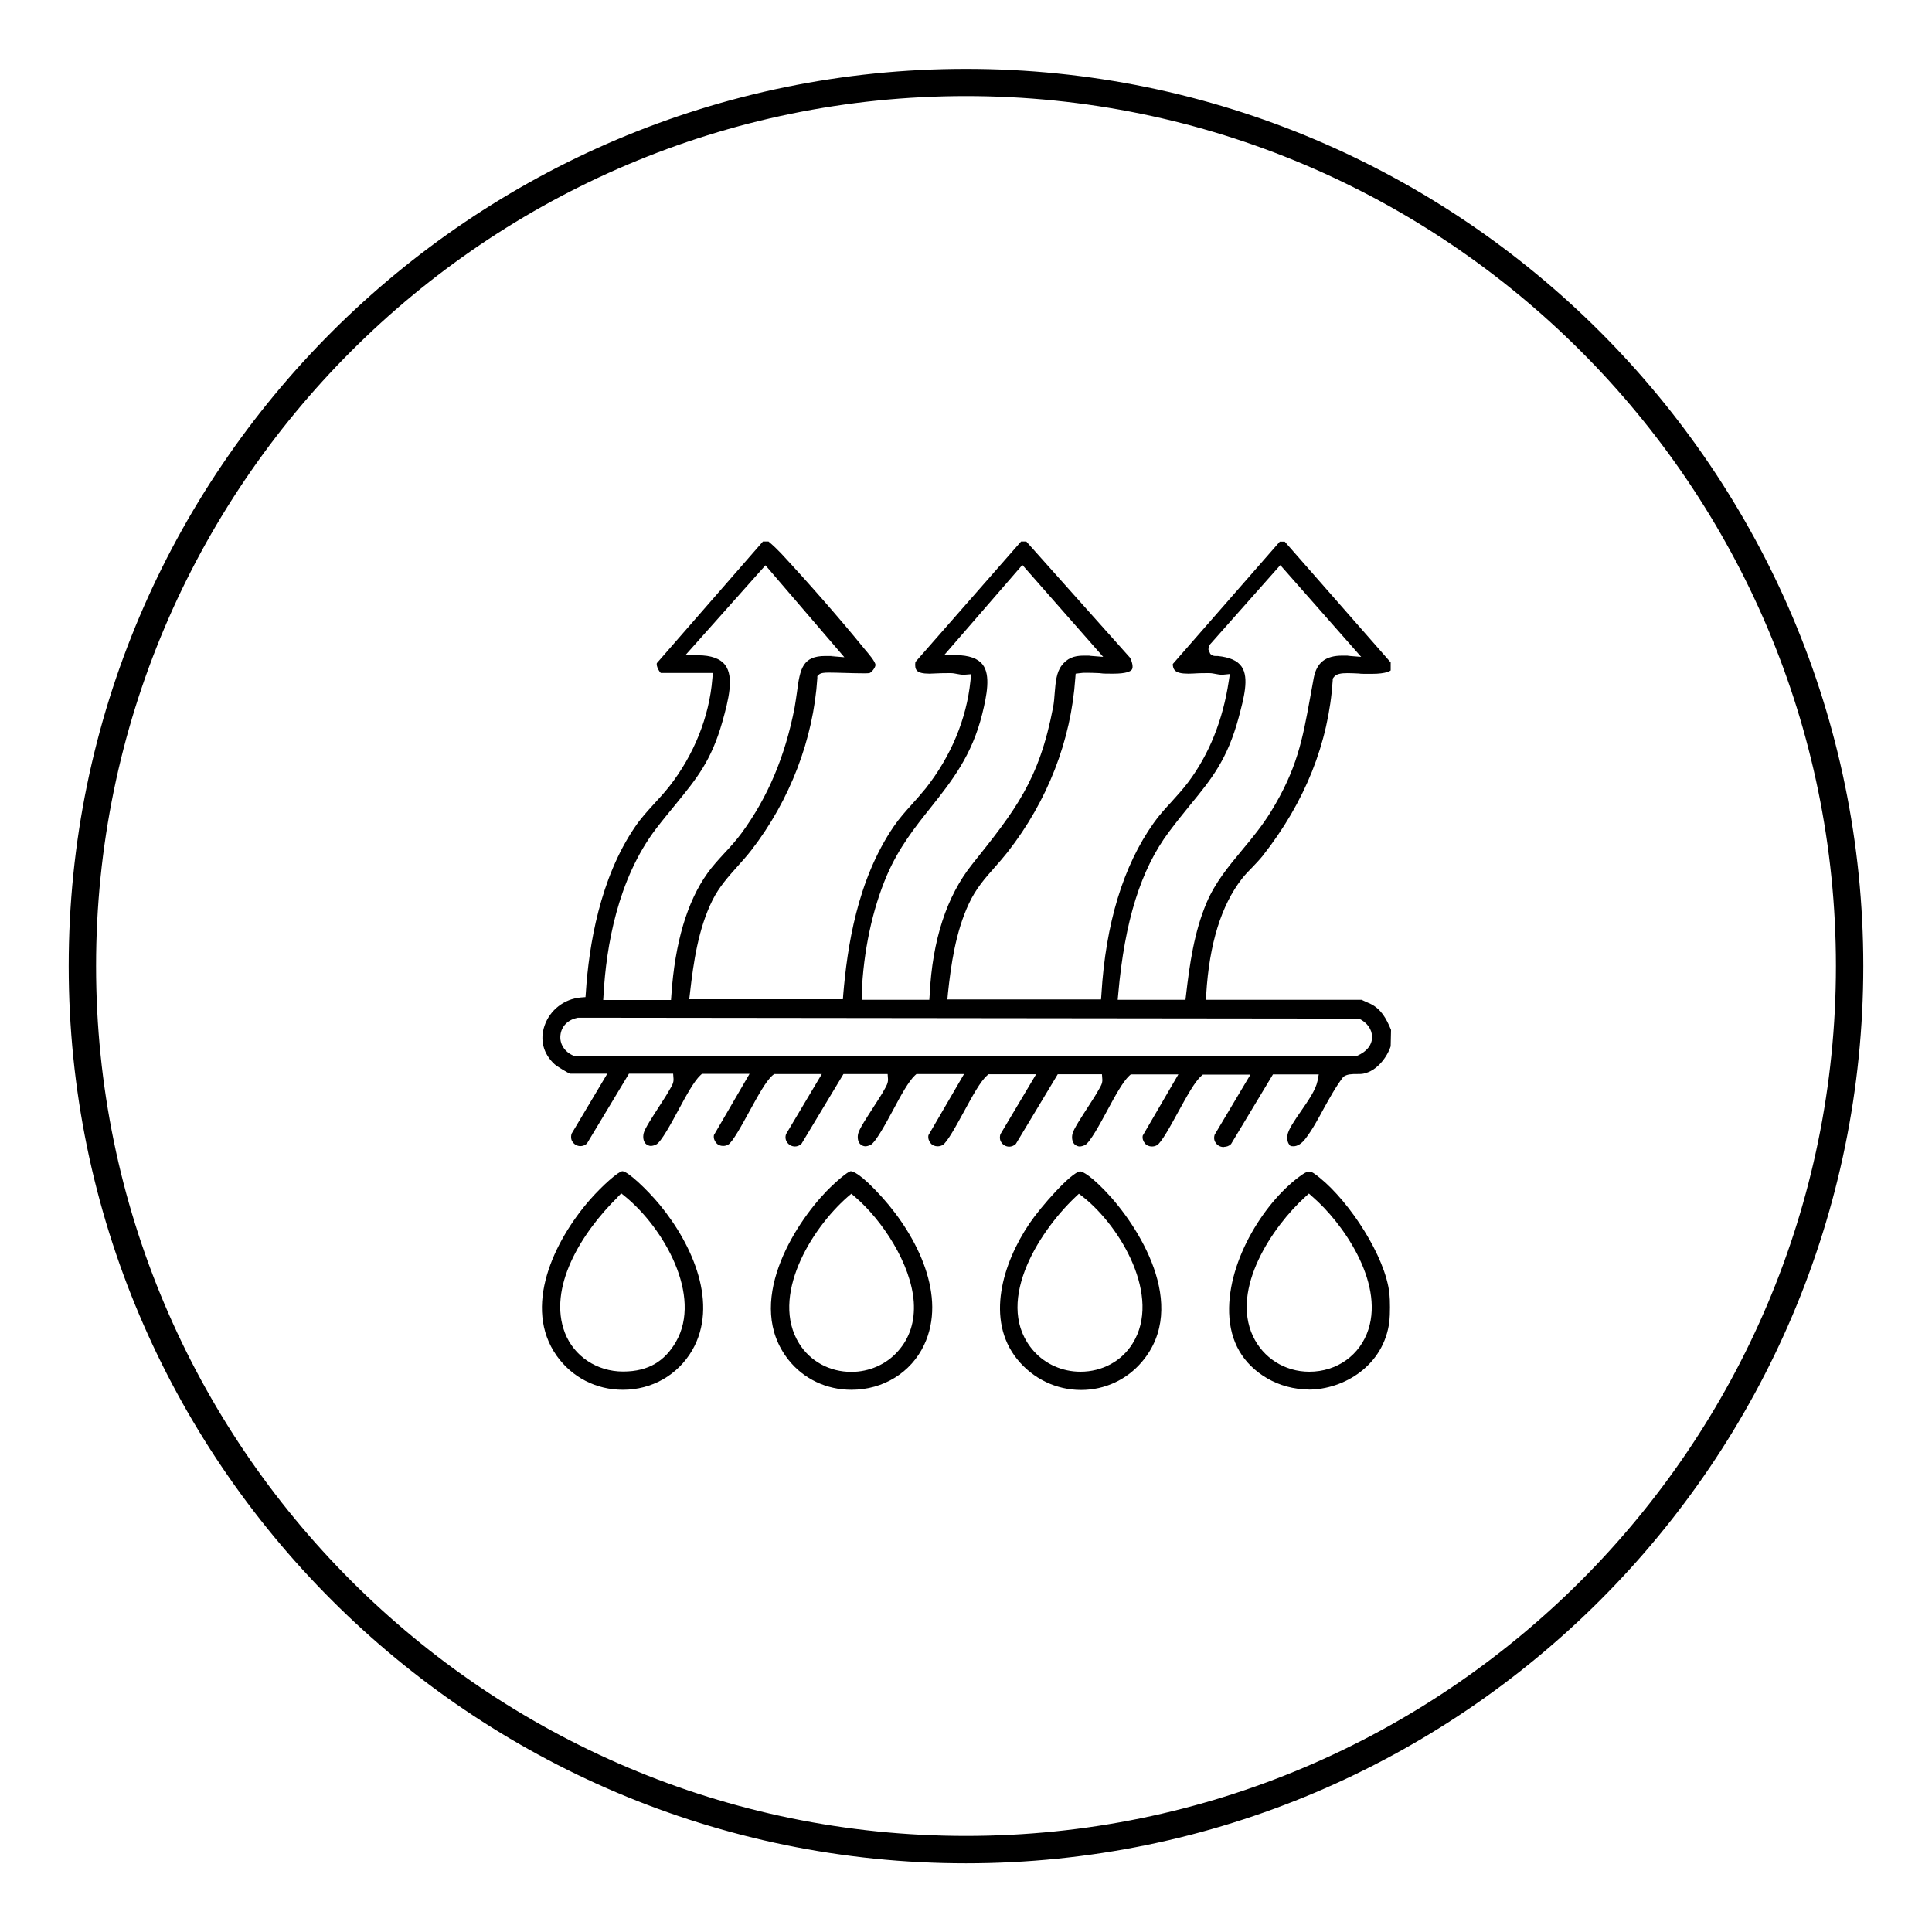
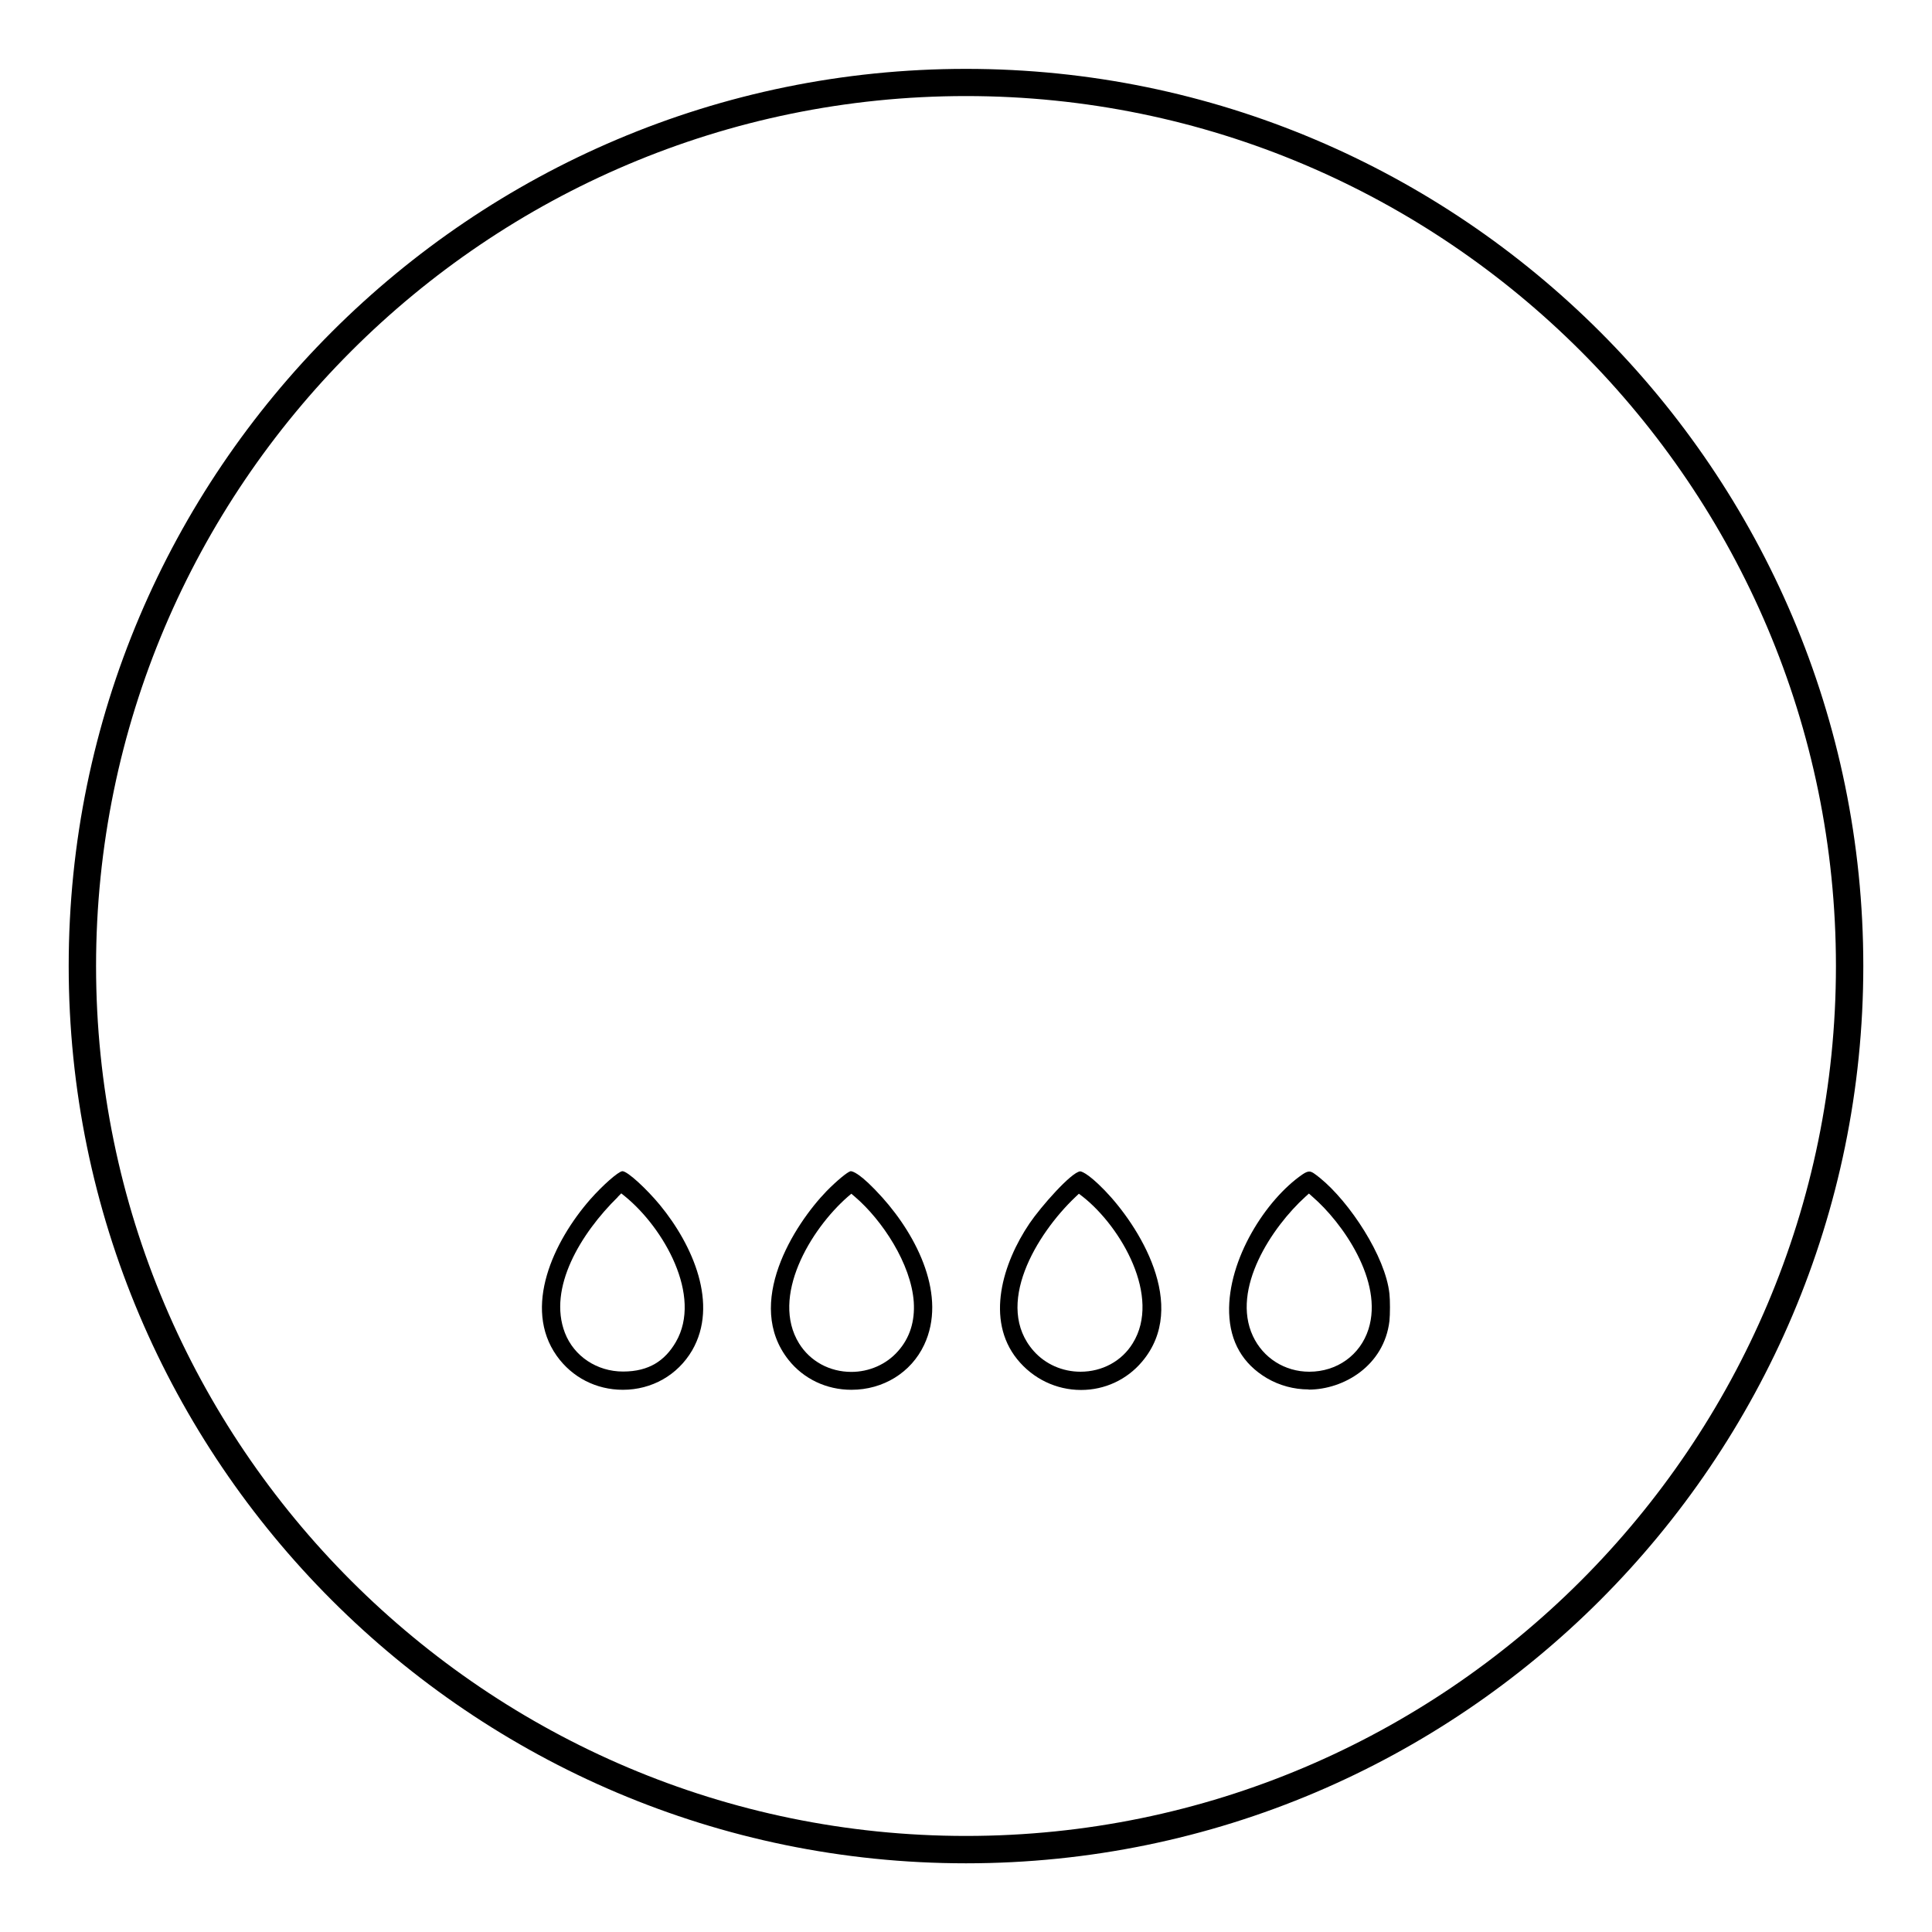
<svg xmlns="http://www.w3.org/2000/svg" viewBox="0 0 1080 1080" version="1.1" id="Layer_1">
  <path d="M540,1041.6c-276.6,0-501.6-225-501.6-501.6S263.4,38.5,540,38.5s501.6,225,501.6,501.5-225,501.6-501.6,501.6h0ZM540,53.7c-268.1,0-486.3,218.2-486.3,486.3s218.2,486.3,486.3,486.3,486.3-218.2,486.3-486.3S808.1,53.7,540,53.7Z" />
  <g id="LwJSkx.tif">
-     <path d="M684,641.2c-1.7,0-3.3-.8-4.3-2.2-.7-.9-1.4-2.5-.7-4.7l20-33.6h-26.6l-.8.7c-3.8,3.3-8.2,11.5-13,20.2-4,7.3-9.4,17.3-11.9,18.6-.9.5-1.8.7-2.8.7-1.5,0-3-.6-3.9-1.8-1-1.2-1.5-2.7-1.2-4.3l19.9-34.2h-26.6l-.9.8c-3.5,3.3-7.8,11.1-12.2,19.3-4.1,7.6-9.7,18-12.5,19.4-1.1.5-2.1.8-3,.8s-2.2-.5-3-1.4c-1.1-1.3-1.5-3.4-1-5.6.5-2.6,5.3-9.8,8.7-15.1,2.5-3.8,4.7-7.3,5.9-9.5,1.2-2,2.3-3.8,2.1-6l-.2-2.8h-24.7l-23.4,38.9c-1.1,1.2-2.7,1.6-3.7,1.6-1.7,0-3.3-.8-4.3-2.2-.7-.9-1.3-2.4-.7-4.7l20-33.6h-26.6l-.8.7c-3.8,3.3-8.2,11.5-13,20.3-4,7.3-9.4,17.3-11.9,18.6-.9.5-1.8.7-2.8.7-1.5,0-3-.6-3.9-1.8-1-1.2-1.5-2.7-1.2-4.4l19.9-34.2h-26.6l-.9.8c-3.5,3.3-7.8,11.1-12.2,19.4-4.1,7.6-9.7,17.9-12.5,19.4-1.1.5-2.1.8-3,.8s-2.2-.5-3-1.4c-1.1-1.3-1.5-3.4-1-5.6.5-2.6,5.3-9.8,8.7-15.1,2.4-3.8,4.7-7.2,5.9-9.5,1.2-2.1,2.2-3.8,2.1-6l-.2-2.8h-24.7l-23.4,38.9c-1.1,1.2-2.6,1.6-3.7,1.6-1.7,0-3.3-.8-4.3-2.2-.7-.9-1.4-2.5-.7-4.7l20-33.6h-26.6l-.9.7c-3.8,3.3-8.2,11.5-13,20.2-4,7.3-9.4,17.3-11.9,18.6-.9.5-1.8.7-2.8.7-1.5,0-3-.6-3.9-1.8-1-1.2-1.5-2.7-1.2-4.3l19.9-34.2h-26.6l-.9.8c-3.5,3.3-7.8,11.1-12.2,19.3-4.1,7.6-9.7,18-12.5,19.4-1.1.5-2.1.8-3,.8s-2.2-.5-3-1.4c-1.1-1.3-1.5-3.4-1-5.6.5-2.6,5.3-9.8,8.7-15.1,2.5-3.8,4.7-7.3,5.9-9.5,1.2-2,2.3-3.8,2.1-6l-.2-2.8h-24.7l-23.4,38.9c-1.1,1.2-2.6,1.6-3.7,1.6-1.7,0-3.3-.8-4.3-2.2-.7-.9-1.3-2.4-.7-4.7l20-33.6h-20.8c-1.1-.3-7.4-4.1-8.7-5.3-6.3-5.8-8.3-13.6-5.6-21.5,3-8.8,11-15,20.3-15.8l2.6-.2.2-2.6c1.7-26.3,7.9-63.8,27.4-92.4,3.2-4.8,6.9-8.8,10.8-13.1,2.9-3.1,5.7-6.2,8.4-9.6,13.8-17.6,22.4-39,24.1-60.2l.3-3.3h-29.1c-.2-.1-1.3-1.4-1.9-3.1-.5-1.3-.4-2.2-.3-2.4l59.3-68h3.1c2.4,2,4.7,4.2,6.9,6.5,15.8,17,32.5,36.1,45.8,52.4l1.4,1.7c1.6,1.9,5.8,6.7,5.7,8.5-.1,1.5-2.3,4.3-3.5,4.5-.7.1-1.9.1-3.4.1-2.8,0-6.4-.1-9.9-.2-3.4-.1-6.8-.2-9.2-.2s-4.6.1-5.7,1.2l-.8.8v1.1c-2.2,34.1-15.3,68.3-36.9,96.2-2.4,3.1-5,6-7.6,8.9-5.1,5.7-10.4,11.6-14.1,19-7.9,15.9-10.6,34.4-12.6,52l-.4,3.4h85.9l.2-2.8c2.2-25.8,7.6-63.7,28.3-93.9,3.1-4.5,6.5-8.3,10.1-12.3,2.6-2.9,5.2-5.8,7.7-8.9,14.1-17.9,22.8-38.7,25-60.1l.4-3.7s-3.9.3-4,.3c-1.5,0-2.6-.2-3.6-.4-1.2-.2-2.4-.5-3.6-.5h-2c-1.6,0-3.3,0-5.1.1-1.7,0-3.4.2-5,.2-3.8,0-6.1-.6-7.1-1.8-.8-.9-1.1-2.5-.8-4.7l59.1-67.4h2.9l58.1,65.1c1.2,2.6,1.7,5.1,1,6.4-.7,1.1-3.1,2.4-10.5,2.4s-5.1-.1-7.7-.3c-2.4-.1-4.8-.2-6.8-.2s-2.9,0-4,.2l-2.5.3-.2,2.5c-2.4,35-15.5,68.6-37.8,97.2-2.4,3-4.8,5.8-7.2,8.5-5.5,6.2-10.6,12-14.5,20.4-7.4,15.8-10,34.2-11.7,50.1l-.3,3.4h85.9l.2-2.9c2.4-39.6,12.2-71.8,29.2-95.7,3-4.3,6.5-8.1,10-11.9,3.2-3.5,6.4-7.1,9.3-10.9,11.7-15.6,19.4-34.7,22.7-56.6l.6-3.9s-4,.4-4.1.4c-1.5,0-2.6-.2-3.6-.4-1.2-.2-2.4-.5-3.6-.5h-2c-1.6,0-3.3,0-5,.1-1.7.1-3.4.2-5,.2-3.9,0-6.2-.6-7.4-1.8-.8-.8-1.2-2-1.2-3.6l59.8-68.4h2.8l59.2,67.5v4.5c-.2.1-2,1.9-10.7,1.9s-5-.1-7.4-.2c-2.2-.1-4.2-.2-6-.2-3.7,0-6.4.4-7.8,2.4l-.5.7v.9c-2.3,35.1-15.5,68.1-39.2,98.2-1.7,2.1-3.7,4.2-5.6,6.2-2.2,2.2-4.3,4.4-6,6.6-11.5,14.8-18.2,36.4-19.9,64.4l-.2,3.2h87.1c.2.2,4.4,2,5.2,2.4,5.6,2.9,8.4,7.7,11.2,14.4l-.2,9.2c-1.9,5.8-7.5,13.8-15.3,15.3-1,.2-2.2.2-3.5.2-2.8,0-5.6,0-7.7,1.6-4.4,5.8-7.6,11.8-10.8,17.5-3.2,5.9-6.5,12.1-10.3,17-2,2.7-4.5,4.3-6.7,4.3s-1.8-.4-2.4-1c-.9-1.1-1.3-2.9-1-5.2.4-3.1,4.2-8.6,7.6-13.5,4-5.8,8.2-11.8,9.2-16.8l.7-3.7h-25.6l-23.4,38.9c-1.1,1.2-2.7,1.6-3.7,1.6h0ZM322.8,569c-5.2.9-9,4.7-9.5,9.6-.6,4.9,2.3,9.4,7.2,11.5l437.9.2c5.9-2.5,8.6-6.4,8.6-10.6s-2.7-8.1-7.3-10.3l-436.6-.5h-.3s0,0,0,0ZM680.7,366.7c6.7.7,11.1,2.6,13.4,6,4.3,6.3,1.2,17.6-1.7,28.5-6.3,23.4-15.3,34.4-26.7,48.3-3.8,4.7-7.9,9.7-12.3,15.6-15.7,21-24.7,49.8-28.3,90.5l-.3,3.3h37.9l.3-2.7c2-17.1,4.5-35.1,11.5-51.6,4.8-11.3,12.2-20.2,20-29.6,5.5-6.6,11.1-13.4,15.9-21.2,14.7-23.9,17.7-40.4,21.9-63.4l2.1-11.5c1.7-8.6,6.6-12.4,16-12.4s2,0,3,.1l7.5.6-45.2-51.3-39.8,44.9-.4,2.2,1,2.4c.4.5,1.3,1.3,2.9,1.3h1.4c0-.1,0,0,0,0ZM527.7,366.2h6.6c7.5.1,12.4,1.9,15,5.3,4.6,5.9,2.3,17.3-.2,27.5-5.8,23.4-17,37.5-28.8,52.4-8.8,11-17.9,22.5-24.5,37.9-8.1,18.9-13.2,42.5-14.1,66.4v3.2c-.1,0,37.8,0,37.8,0l.2-2.9c1.5-30.5,9.5-55,23.7-72.8,24.2-30.3,37.5-47,45.3-87.9.5-2.6.7-5.3.9-8.1.5-5.8.9-11.3,3.9-15.2,3-3.9,6.6-5.5,12.3-5.5s2.2,0,3.4.1l7.5.6-45.2-51.4-43.6,50.3h0ZM383.3,366.3h6.8c7.5,0,12.6,1.9,15.3,5.5,5,6.6,1.9,19.3-1.6,31.7-6.2,21.9-14.6,32-26.1,46.1-3.4,4.2-7.1,8.6-11,13.7-21.5,28.3-27.8,65.9-29.3,92.5l-.2,3.2h37.9l.2-2.8c2-29.2,8.8-52.2,20.2-68.1,2.7-3.8,6-7.4,9.3-11,3.4-3.6,6.7-7.3,9.6-11.2,14.8-20.1,24.5-43.1,29.8-70.4.5-2.9.9-5.7,1.3-8.5,1.7-13.3,3.2-20.3,15.9-20.3s2.1,0,3.2.1l7.4.6-44.1-51.4-44.8,50.3h0Z" />
    <path d="M731.5,776.7c-8.2,0-16.3-2.2-23.3-6.3-13.5-8-20.6-20.3-21.1-36.5-.9-29.9,20.6-63.4,41-77.4,1.6-1.1,2.8-1.6,3.8-1.6,1.5,0,3.1,1.3,6,3.6,16.6,13.5,36.6,43.9,38.8,64.7.4,3.5.4,11.6,0,15.3-3,24.9-25.5,38.3-45.2,38.3h0ZM729.7,669c-18.5,16.8-41.7,51.4-29.3,77.9,5.7,12.2,17.8,19.9,31.5,19.9h0c15.5,0,28.5-9.3,33.1-23.8,8.5-26.8-14.6-59.6-31.3-74l-2-1.8-2,1.8h0Z" />
    <path d="M475.9,776.9c-13.9,0-26.7-6.1-35.1-16.7-24.9-31.4,3-75.5,21.3-94.4,5.4-5.5,11.6-10.7,13.4-11.1,1.1,0,5.5,1.1,17.8,14.8,19.7,22,36.1,55.2,23.3,82.3-7.3,15.5-22.9,25.1-40.6,25.1h0ZM473.9,669c-21,18.4-43.3,56-27.2,82,6.2,10,17.1,15.9,29.2,15.9h0c10,0,19.6-4.2,26.1-11.6,6.6-7.4,9.5-16.7,8.8-27.5-1.5-21.3-17.6-45.7-32.9-58.8l-2-1.7-2,1.7h0Z" />
    <path d="M348.2,776.9c-14.9,0-28.4-6.9-37-19-19.1-27-1.8-64,18.8-87.5,6.9-7.8,15.6-15.5,17.9-15.7,3,0,13.9,10.3,21,18.9,18.5,22.5,32.9,55.6,18,81.3-8.1,13.8-22.5,22-38.7,22h0ZM345.4,669.1c-20.7,20.3-39.3,50.9-29.6,76,5.1,13.1,17.9,21.6,32.5,21.6s23.5-6.2,29.5-16.5c15-25.8-6.8-63.8-28.4-81.4l-2.1-1.7-1.9,1.9h0Z" />
    <path d="M604.3,777c-13.9,0-26.9-6.3-35.7-17.2-17.8-22.1-8.1-53.7,6.9-75.9,6.3-9.3,23.3-28.6,28.3-29.1.2,0,3.5.1,13.7,10.6,18.8,19.4,47.5,64.4,20.9,95.8-8.5,10.1-20.9,15.8-34,15.8h0ZM601.2,669.1c-21.8,20.7-46,60.7-23.3,86.2,6.5,7.3,16,11.5,26.1,11.5h0c12.1,0,23.1-5.9,29.2-15.9,16.1-25.9-6.4-65-28-82l-2.1-1.6-1.9,1.8Z" />
  </g>
</svg>